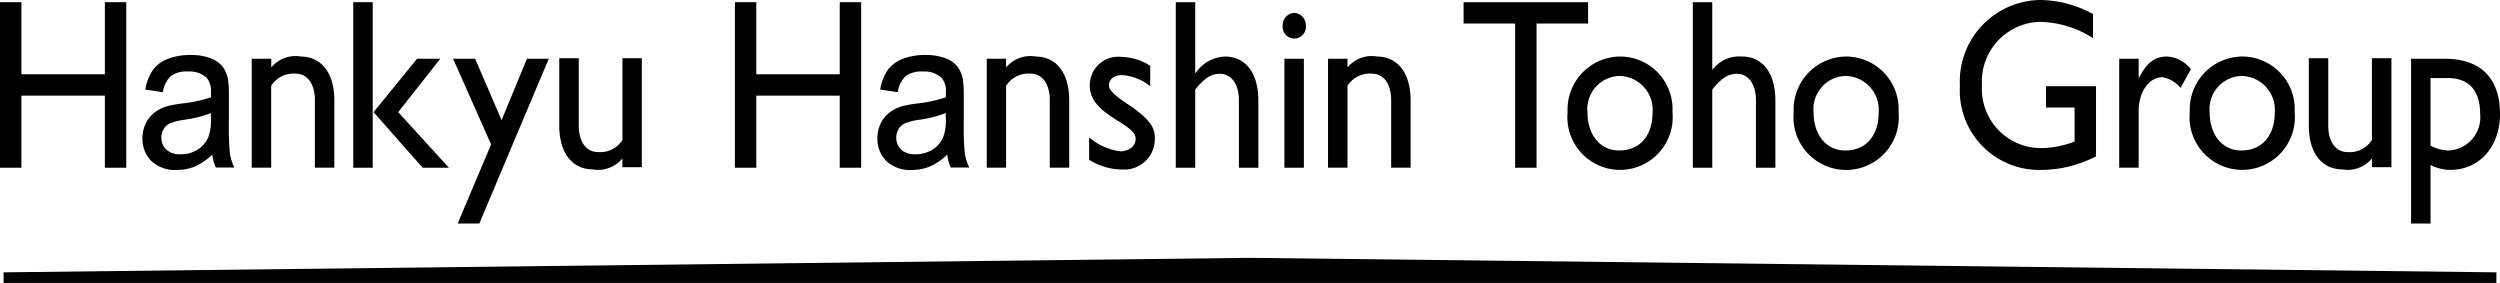
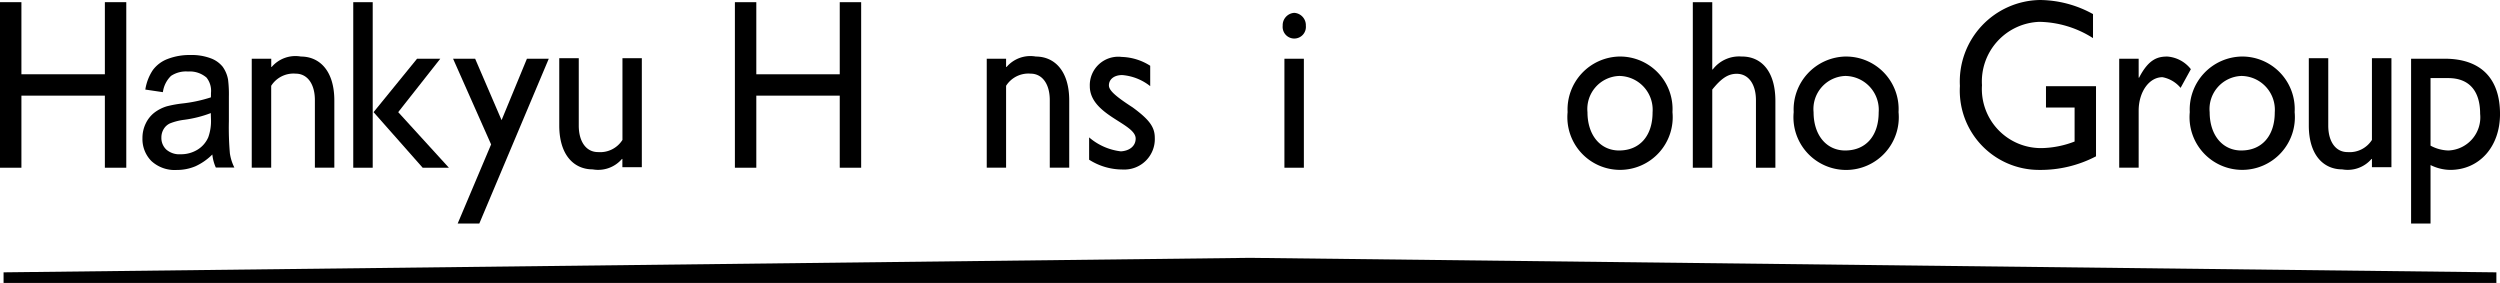
<svg xmlns="http://www.w3.org/2000/svg" width="168" height="19.012" viewBox="0 0 168 19.012">
  <defs>
    <clipPath id="clip-path">
      <rect id="長方形_7117" data-name="長方形 7117" width="168" height="19.012" fill="none" />
    </clipPath>
  </defs>
  <g id="グループ_3443" data-name="グループ 3443" transform="translate(-156 -4054)">
    <g id="グループ_3445" data-name="グループ 3445" transform="translate(156 4054)">
      <path id="パス_3807" data-name="パス 3807" d="M.6,43.987v.71H168.117v-.71l-83.754-.974Z" transform="translate(-0.36 -25.686)" />
      <path id="パス_3808" data-name="パス 3808" d="M7.047.364V5.209H1.439V.364H0V11.489H1.439V6.645H7.047v4.844H8.486V.364Z" transform="translate(0 -0.218)" />
      <g id="グループ_3444" data-name="グループ 3444" transform="translate(0 0)">
        <g id="グループ_3443-2" data-name="グループ 3443" clip-path="url(#clip-path)">
          <path id="パス_3809" data-name="パス 3809" d="M45.307,9.434a2.105,2.105,0,0,0-1.967.7h-.029V9.581H42V16.9h1.307v-5.5a1.774,1.774,0,0,1,1.644-.817c.793,0,1.292.7,1.292,1.778V16.9h1.307V12.387c0-2.006-1-2.953-2.246-2.953" transform="translate(-25.083 -5.634)" />
          <path id="パス_3810" data-name="パス 3810" d="M97.547,15.2a1.773,1.773,0,0,1-1.644.817c-.793,0-1.292-.7-1.292-1.779V9.708H93.3v4.519c0,2.006,1,2.952,2.246,2.952a2.106,2.106,0,0,0,1.967-.7h.029v.556h1.307V9.708H97.547Z" transform="translate(-55.718 -5.797)" />
          <path id="パス_3811" data-name="パス 3811" d="M389.39,15.2a1.775,1.775,0,0,1-1.644.817c-.792,0-1.291-.7-1.291-1.779V9.708h-1.307v4.519c0,2.006,1,2.952,2.246,2.952a2.106,2.106,0,0,0,1.967-.7h.029v.556H390.7V9.708H389.39Z" transform="translate(-229.996 -5.797)" />
          <path id="パス_3812" data-name="パス 3812" d="M66.8,9.8H65.239l-2.921,3.588,3.3,3.735h1.762l-3.406-3.735Z" transform="translate(-37.214 -5.852)" />
          <rect id="長方形_7115" data-name="長方形 7115" width="1.307" height="11.124" transform="translate(23.739 0.147)" />
          <path id="パス_3813" data-name="パス 3813" d="M78.841,13.926,77.065,9.8H75.582l2.555,5.758L75.89,20.875h1.454L82.012,9.8H80.544Z" transform="translate(-45.135 -5.852)" />
          <path id="パス_3814" data-name="パス 3814" d="M184.628,12.9c-1.19-.769-1.612-1.159-1.612-1.489,0-.416.358-.695.892-.695a3.48,3.48,0,0,1,1.883.745V10.091a3.761,3.761,0,0,0-1.912-.593,1.913,1.913,0,0,0-2.147,1.965c0,1.136,1.059,1.806,1.909,2.344.63.4,1.173.742,1.173,1.178,0,.484-.39.821-.995.858a3.978,3.978,0,0,1-2.133-.939v1.5a4.164,4.164,0,0,0,2.265.659,2.045,2.045,0,0,0,2.148-2.128c0-.72-.358-1.214-1.471-2.034" transform="translate(-108.497 -5.672)" />
-           <path id="パス_3815" data-name="パス 3815" d="M199.442,4.018a2.472,2.472,0,0,0-1.967,1.109h-.029V.364h-1.307V11.488h1.307V6.236c.616-.766,1.072-1.06,1.644-1.06.793,0,1.292.7,1.292,1.778v4.535h1.307V7c0-2.006-.954-2.985-2.246-2.985" transform="translate(-117.127 -0.217)" />
          <rect id="長方形_7116" data-name="長方形 7116" width="1.307" height="7.324" transform="translate(86.313 3.947)" />
          <path id="パス_3816" data-name="パス 3816" d="M214.753,2.144a.831.831,0,0,0-.778.865.782.782,0,1,0,1.556,0,.83.83,0,0,0-.778-.865" transform="translate(-127.778 -1.28)" />
-           <path id="パス_3817" data-name="パス 3817" d="M252.521.364h-8.368V1.8h3.464v9.689h1.439V1.8h3.464Z" transform="translate(-145.8 -0.217)" />
          <path id="パス_3818" data-name="パス 3818" d="M264.966,15.747c-1.263,0-2.129-1.028-2.129-2.578a2.222,2.222,0,0,1,2.129-2.431,2.272,2.272,0,0,1,2.246,2.447c0,1.582-.866,2.561-2.246,2.561m.015-6.313a3.56,3.56,0,0,0-3.479,3.735,3.54,3.54,0,1,0,7.047,0,3.53,3.53,0,0,0-3.568-3.735" transform="translate(-156.159 -5.634)" />
          <path id="パス_3819" data-name="パス 3819" d="M285.7,4.018a2.227,2.227,0,0,0-1.967.866H283.7V.364h-1.307V11.488H283.7V6.236c.617-.766,1.072-1.06,1.644-1.06.793,0,1.292.7,1.292,1.778v4.535h1.306V7c0-2.006-.953-2.985-2.246-2.985" transform="translate(-168.636 -0.217)" />
          <path id="パス_3820" data-name="パス 3820" d="M302.686,15.747c-1.263,0-2.129-1.028-2.129-2.578a2.223,2.223,0,0,1,2.129-2.431,2.272,2.272,0,0,1,2.246,2.447c0,1.582-.866,2.561-2.246,2.561m.014-6.313a3.56,3.56,0,0,0-3.479,3.735,3.54,3.54,0,1,0,7.046,0A3.53,3.53,0,0,0,302.7,9.434" transform="translate(-178.685 -5.634)" />
          <path id="パス_3821" data-name="パス 3821" d="M332.732,7.226h1.923V9.51a6.428,6.428,0,0,1-2.172.441,3.971,3.971,0,0,1-4.052-4.225,4.009,4.009,0,0,1,3.861-4.258,6.9,6.9,0,0,1,3.6,1.093V.946A7.485,7.485,0,0,0,332.321,0a5.476,5.476,0,0,0-5.373,5.774,5.328,5.328,0,0,0,5.329,5.644,8.043,8.043,0,0,0,3.817-.913V5.791h-3.362Z" transform="translate(-195.242 0)" />
          <path id="パス_3822" data-name="パス 3822" d="M356.768,9.434c-.617,0-1.248.132-1.909,1.42h-.029V9.581h-1.307V16.9h1.307V13.072c0-1.256.7-2.251,1.6-2.251a2.091,2.091,0,0,1,1.218.718l.69-1.256a2.209,2.209,0,0,0-1.571-.848" transform="translate(-211.112 -5.634)" />
          <path id="パス_3823" data-name="パス 3823" d="M368.759,15.747c-1.262,0-2.129-1.028-2.129-2.578a2.223,2.223,0,0,1,2.129-2.431,2.272,2.272,0,0,1,2.246,2.447c0,1.582-.867,2.561-2.246,2.561m.015-6.313a3.56,3.56,0,0,0-3.48,3.735,3.54,3.54,0,1,0,7.047,0,3.53,3.53,0,0,0-3.567-3.735" transform="translate(-218.141 -5.634)" />
          <path id="パス_3824" data-name="パス 3824" d="M404.751,15.965a2.636,2.636,0,0,1-1.233-.326V11.1h1.189c1.424,0,2.144.881,2.144,2.4a2.23,2.23,0,0,1-2.1,2.463M404.472,9.8h-2.261V20.875h1.307V16.943a3.041,3.041,0,0,0,1.321.326c1.953,0,3.348-1.55,3.348-3.752,0-2.413-1.307-3.719-3.715-3.719" transform="translate(-240.186 -5.852)" />
          <path id="パス_3825" data-name="パス 3825" d="M28.191,14.7a1.82,1.82,0,0,1-.726.84,2.121,2.121,0,0,1-1.137.307,1.334,1.334,0,0,1-.963-.318,1.072,1.072,0,0,1-.327-.8,1.1,1.1,0,0,1,.15-.568.965.965,0,0,1,.425-.387,3.875,3.875,0,0,1,.968-.244,7.916,7.916,0,0,0,1.779-.45c0,.091.01.392.01.394a3.243,3.243,0,0,1-.178,1.223m1.451,1.111a20.046,20.046,0,0,1-.069-2.183V11.976a7.946,7.946,0,0,0-.056-1.15,2.128,2.128,0,0,0-.36-.858,1.847,1.847,0,0,0-.794-.566,3.651,3.651,0,0,0-1.385-.224,4.075,4.075,0,0,0-1.508.261,2.206,2.206,0,0,0-1.005.748,3.237,3.237,0,0,0-.5,1.268l-.008.045,1.177.174.009-.039a1.868,1.868,0,0,1,.541-1.053,1.817,1.817,0,0,1,1.145-.295,1.716,1.716,0,0,1,1.241.408,1.426,1.426,0,0,1,.3,1.036s0,.243-.006.292a9.568,9.568,0,0,1-1.963.416,7.6,7.6,0,0,0-1,.186,2.655,2.655,0,0,0-.82.414,2.034,2.034,0,0,0-.59.728,2.222,2.222,0,0,0-.226,1,2.1,2.1,0,0,0,.6,1.535,2.309,2.309,0,0,0,1.707.6,3.2,3.2,0,0,0,1.251-.247,3.918,3.918,0,0,0,1.138-.792,2.81,2.81,0,0,0,.224.852l.012.025h1.243l-.029-.062a3.125,3.125,0,0,1-.267-.867" transform="translate(-14.193 -5.481)" />
          <path id="パス_3826" data-name="パス 3826" d="M129.639,5.209h-5.607V.364h-1.439V11.488h1.439V6.644h5.607v4.844h1.439V.364h-1.439Z" transform="translate(-73.208 -0.217)" />
          <path id="パス_3827" data-name="パス 3827" d="M167.9,9.434a2.106,2.106,0,0,0-1.967.7H165.9V9.581H164.6V16.9H165.9v-5.5a1.774,1.774,0,0,1,1.644-.817c.792,0,1.292.7,1.292,1.778V16.9h1.307V12.387c0-2.006-1-2.953-2.247-2.953" transform="translate(-98.291 -5.634)" />
-           <path id="パス_3828" data-name="パス 3828" d="M150.784,14.7a1.822,1.822,0,0,1-.726.84,2.122,2.122,0,0,1-1.137.307,1.333,1.333,0,0,1-.963-.318,1.071,1.071,0,0,1-.327-.8,1.1,1.1,0,0,1,.15-.568.962.962,0,0,1,.424-.387,3.88,3.88,0,0,1,.968-.244,7.91,7.91,0,0,0,1.779-.45c0,.091.01.392.01.394a3.245,3.245,0,0,1-.177,1.223m1.451,1.111a20.048,20.048,0,0,1-.069-2.183V11.976a7.945,7.945,0,0,0-.056-1.15,2.134,2.134,0,0,0-.36-.858,1.842,1.842,0,0,0-.794-.566,3.65,3.65,0,0,0-1.385-.224,4.075,4.075,0,0,0-1.509.261,2.206,2.206,0,0,0-1.005.748,3.237,3.237,0,0,0-.5,1.268l-.008.045,1.177.174.009-.039a1.865,1.865,0,0,1,.541-1.053,1.816,1.816,0,0,1,1.144-.295,1.715,1.715,0,0,1,1.241.408,1.425,1.425,0,0,1,.305,1.036s-.005.243-.006.292A9.573,9.573,0,0,1,149,12.44a7.608,7.608,0,0,0-1,.186,2.655,2.655,0,0,0-.82.414,2.03,2.03,0,0,0-.59.728,2.222,2.222,0,0,0-.226,1,2.1,2.1,0,0,0,.6,1.535,2.309,2.309,0,0,0,1.707.6,3.2,3.2,0,0,0,1.251-.247,3.934,3.934,0,0,0,1.138-.792,2.8,2.8,0,0,0,.224.852l.012.025h1.243l-.029-.062a3.1,3.1,0,0,1-.267-.867" transform="translate(-87.402 -5.481)" />
-           <path id="パス_3829" data-name="パス 3829" d="M224.843,9.434a2.105,2.105,0,0,0-1.967.7h-.03V9.581H221.54V16.9h1.306v-5.5a1.775,1.775,0,0,1,1.644-.817c.793,0,1.292.7,1.292,1.778V16.9h1.307V12.387c0-2.006-1-2.953-2.246-2.953" transform="translate(-132.296 -5.634)" />
        </g>
      </g>
    </g>
  </g>
</svg>